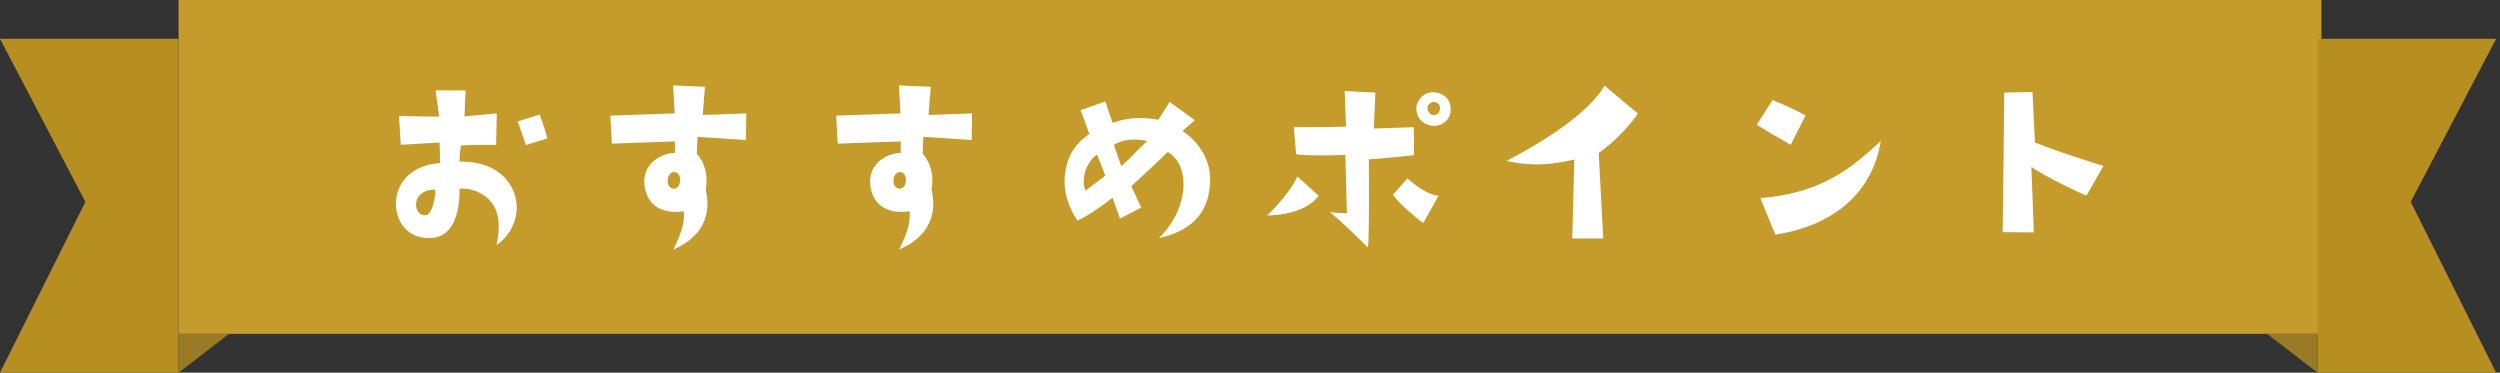
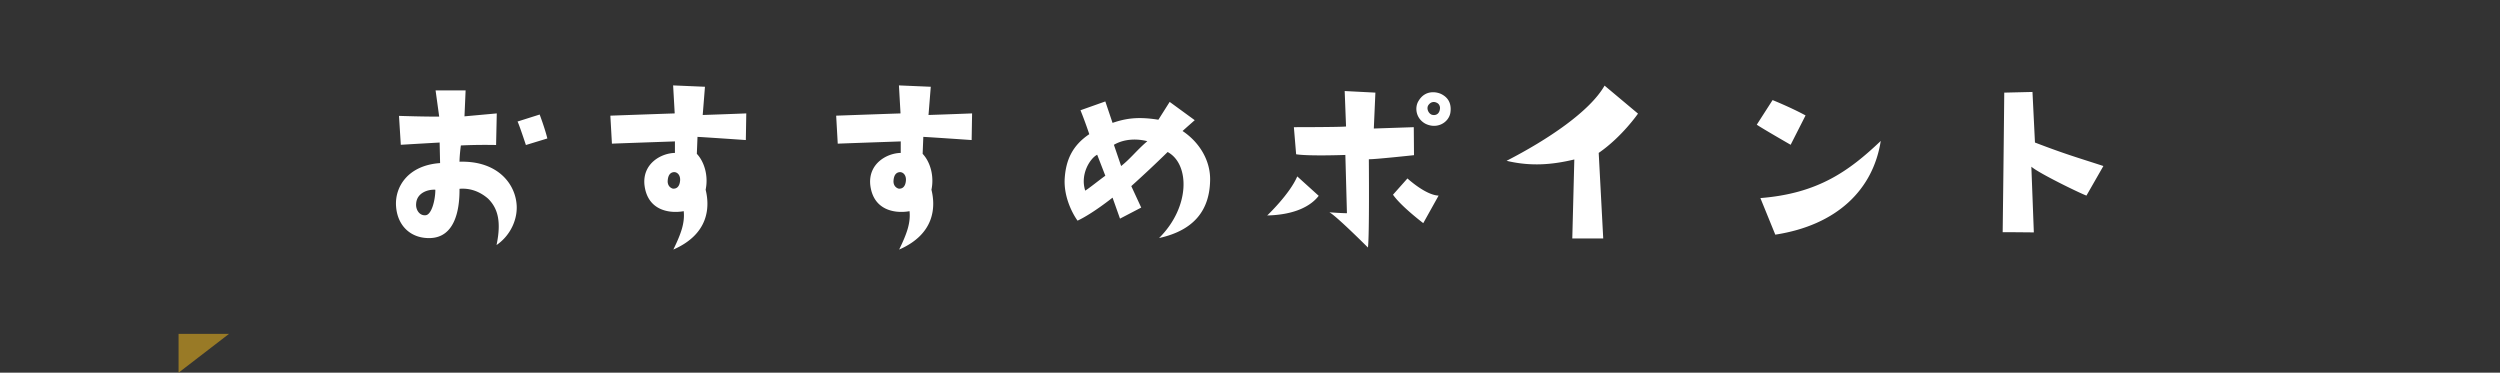
<svg xmlns="http://www.w3.org/2000/svg" width="322" height="48" fill="none" viewBox="0 0 322 48">
  <rect x="0" y="0" width="322" height="48" fill="#333333" stroke="none" />
-   <path fill="#C59C2B" d="M23 0h276v43H23z" />
  <path fill="#fff" d="m270.916 21.383-2.182 3.81c-.872-.32-6.136-2.88-7.096-3.723l.32 8.464s-2.763-.03-4.014-.03c0 0 .117-8.957.204-17.973l3.635-.087.32 6.514c4.014 1.542 5.614 1.978 8.813 3.025m-38.361-6.515-1.92 3.781s-3.694-2.123-4.363-2.588l2.036-3.17s2.385.96 4.247 1.977m-3.898 15.357-1.919-4.712c7.387-.582 11.401-3.46 15.502-7.358-.989 6.311-5.672 10.848-13.583 12.07m-25.885-9.685c-2.792.668-5.555.93-8.725.174 5.322-2.734 10.732-6.37 12.622-9.685l4.305 3.607s-2.065 2.995-5.061 5.06l.582 11.023h-3.985zm-17.159-8.435c1.251.611 1.309 1.687 1.192 2.443-.232 1.251-1.716 2.124-3.199 1.396-1.25-.669-1.425-2.094-.901-2.937.872-1.483 2.355-1.163 2.908-.902m-.146 1.89c.03-.174-.029-.58-.407-.755-.349-.175-.756-.146-1.076.29-.291.408-.029 1.077.436 1.251.524.146.989-.116 1.047-.785m-3.373 2.386.029 3.606s-5.119.553-5.817.524c0 0 .087 9.83-.116 11.372 0 0-4.159-4.16-4.974-4.538 0 0 1.571.117 2.269.117l-.204-7.504s-4.711.175-6.34-.087l-.291-3.49s5.962 0 6.719-.087l-.175-4.567 3.955.204-.203 4.624zm-12.245 8.841c-.959 1.25-2.966 2.443-6.631 2.53 0 0 2.909-2.762 3.868-5.031zm9.569-.145 1.861-2.094s2.327 2.152 4.014 2.21l-1.978 3.548s-2.879-2.18-3.897-3.664m-27.106-8.203c2.268 1.513 3.635 3.927 3.548 6.428-.087 3.664-1.949 6.34-6.573 7.358 4.043-4.014 3.956-9.54 1.105-11.081a152.741 152.741 0 0 1-4.682 4.392l1.279 2.763-2.733 1.425-.96-2.705s-2.53 2.036-4.508 2.967c-.727-1.018-1.774-3.113-1.658-5.381.145-2.385.96-4.275 3.17-5.759 0 0-.552-1.657-1.134-3.082l3.199-1.135.931 2.763c1.774-.61 3.344-.814 5.904-.407l1.454-2.298 3.228 2.356s-1.192 1.047-1.57 1.396m-12.535 7.678c.523-.32 1.774-1.338 2.588-1.92l-1.047-2.704c-.843.407-2.239 2.443-1.541 4.624m4.624-3.17c1.251-.989 1.949-1.977 3.374-3.199-1.251-.32-2.909-.349-4.305.465zm-28.386-3.17s-6.719.232-8.115.29l-.203-3.606s5.7-.203 8.289-.29L115.782 11l4.101.175-.291 3.635s2.705-.087 5.613-.204l-.058 3.432s-5.904-.407-6.224-.407l-.087 2.181c.96 1.018 1.512 2.822 1.134 4.625.553 2.21.436 5.7-4.159 7.707 1.018-2.094 1.483-3.432 1.338-4.944-1.774.32-4.682-.03-5.061-3.403-.261-2.734 2.153-4.072 3.927-4.1zm.669 5.002c.029-.669-.349-1.018-.727-1.047-.378 0-.815.204-.873 1.105-.029.378.116.844.64 1.018.436.058.902-.174.96-1.076M86.93 18.213s-6.718.232-8.114.29l-.203-3.606s5.7-.203 8.289-.29L86.698 11l4.101.175-.29 3.635s2.704-.087 5.612-.204l-.058 3.432s-5.904-.407-6.224-.407l-.087 2.181c.96 1.018 1.512 2.822 1.134 4.625.553 2.21.437 5.7-4.159 7.707 1.018-2.094 1.483-3.432 1.338-4.944-1.774.32-4.682-.03-5.06-3.403-.262-2.734 2.152-4.072 3.926-4.1zm.67 5.002c.029-.669-.35-1.018-.727-1.047-.379 0-.815.204-.873 1.105-.029.378.117.844.64 1.018.436.058.902-.174.96-1.076M51.012 26.56c-.174-2.472 1.513-5.264 5.672-5.555l-.059-2.647s-2.588.146-5.002.291l-.233-3.723s3.548.117 5.177.088l-.465-3.374h3.868l-.145 3.345 4.159-.378-.088 4.071s-2.297-.058-4.537.058c0 0-.174 1.28-.174 2.094 4.682-.145 7.009 2.589 7.329 5.265.262 2.006-.727 4.217-2.56 5.467.67-3.17.088-4.798-1.075-5.962-.786-.698-2.065-1.425-3.694-1.28.029 2.996-.727 6.195-3.694 6.34-2.501.117-4.304-1.512-4.479-4.1m2.589-.349c-.088.756.407 1.6 1.221 1.512.756-.058 1.25-1.92 1.25-3.286-1.017-.058-2.384.436-2.471 1.774m16.898-8.376-2.763.843s-.873-2.646-1.077-3.025l2.85-.901s.67 1.774.99 3.083" />
-   <path fill="#B78F21" d="M0 5h11v21zm0 43h11V26zM11 5h12v43H11z" />
  <path fill="#997A26" d="M23 48v-5h6.5z" />
-   <path fill="#B78F21" d="M321.5 5h-11v21zm0 43h-11V26zm-11-43h-12v43h12z" />
-   <path fill="#997A26" d="M298.5 48v-5H292z" />
</svg>